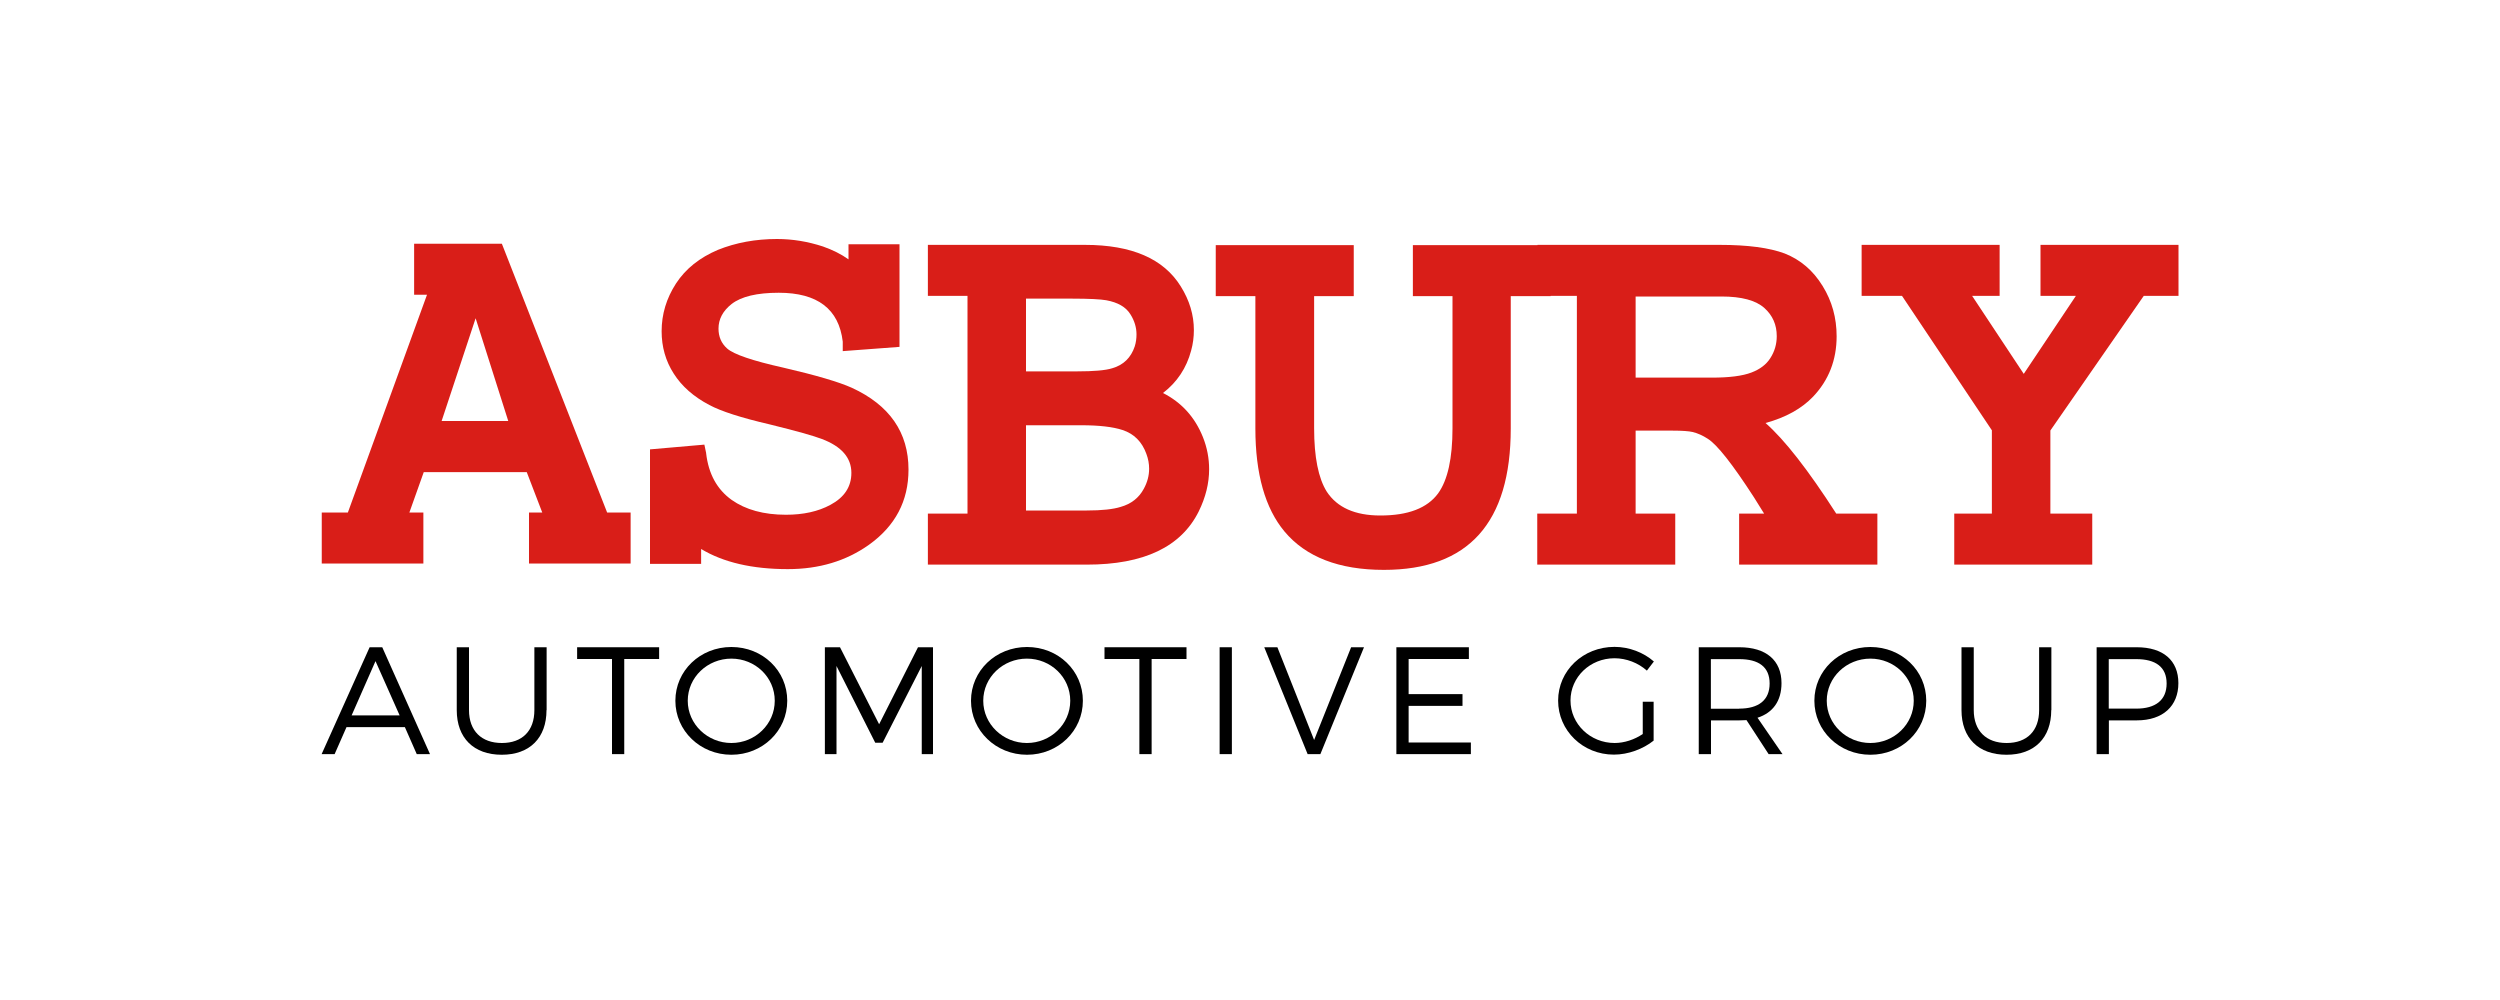
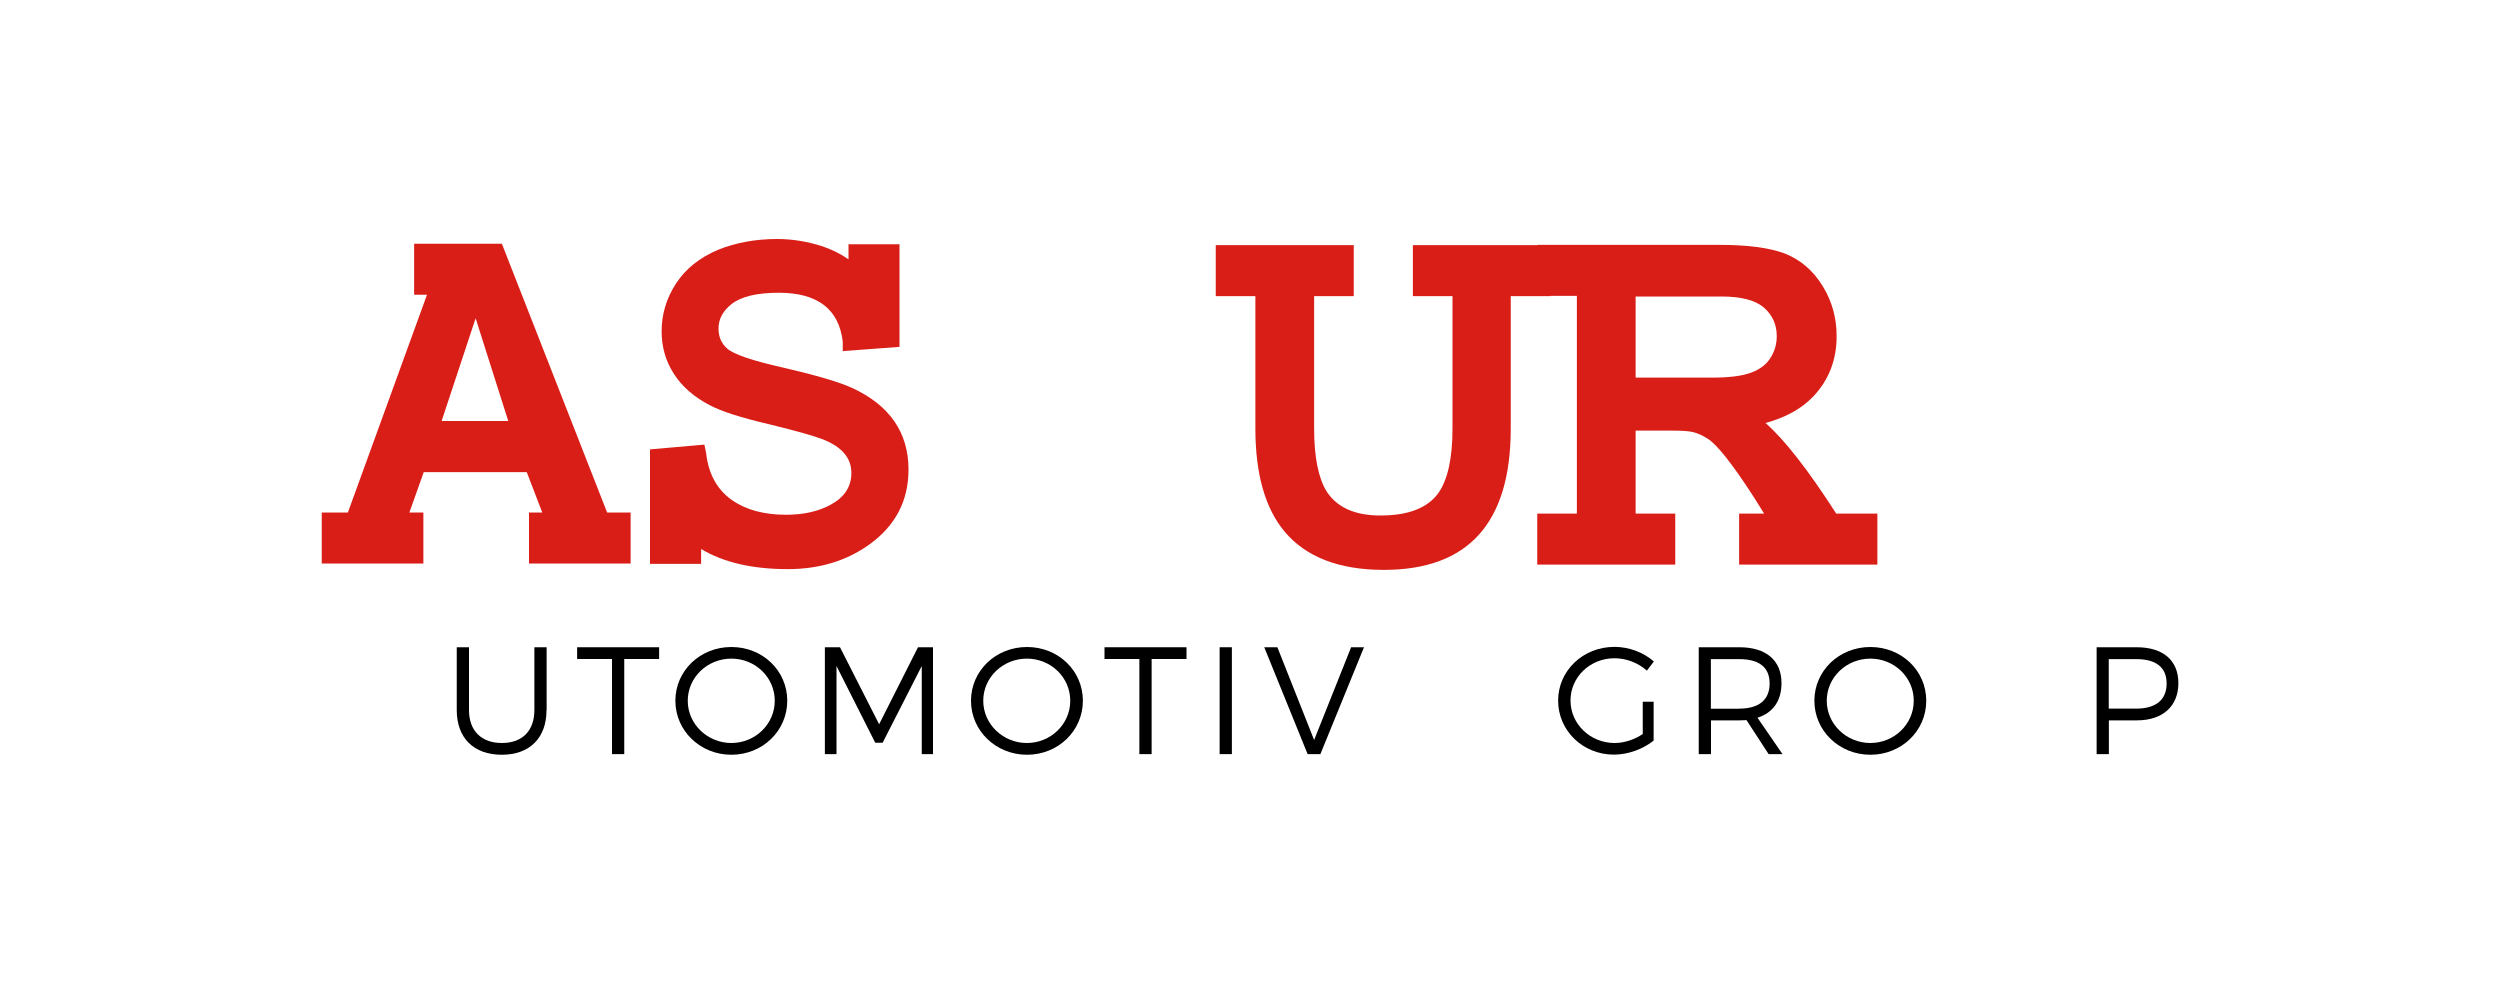
<svg xmlns="http://www.w3.org/2000/svg" id="uuid-2a4e3c0c-c10b-497a-a69f-88b58d603f0e" viewBox="0 0 200 80">
  <rect width="200" height="80" fill="none" />
  <path d="M50.45,41v4.08h-8.13v-4.08h1.06l-1.24-3.23h-8.24l-1.15,3.23h1.12v4.08h-8.13v-4.08h2.09l6.33-17.42h-1.03v-4.08h7.02l8.42,21.5h1.89ZM40.66,33.68l-2.61-8.22-2.72,8.22h5.34Z" fill="#d91e18" />
  <path d="M56.08,45.11h-4.08v-9.16l4.35-.38.14.67v.02c.19,1.65.87,2.89,2.04,3.73,1.12.79,2.57,1.19,4.35,1.19,1.38,0,2.57-.26,3.55-.79,1.12-.6,1.68-1.45,1.68-2.56,0-1.21-.79-2.12-2.36-2.71-.64-.25-2.03-.64-4.18-1.17-2.28-.53-3.89-1.05-4.82-1.55-1.26-.66-2.21-1.5-2.85-2.51-.65-1.01-.97-2.14-.97-3.39,0-1.36.38-2.63,1.15-3.82.77-1.18,1.89-2.07,3.35-2.69,1.44-.58,3.02-.87,4.73-.87,1.24,0,2.46.2,3.68.6.79.28,1.47.62,2.04,1.03v-1.21h4.08v8.21l-4.54.34v-.76c-.31-2.61-2.02-3.91-5.12-3.91-1.74,0-3,.3-3.77.9-.7.55-1.05,1.21-1.05,1.97,0,.65.23,1.18.69,1.59.53.47,2.03.98,4.49,1.53,2.63.61,4.46,1.15,5.48,1.61,3.03,1.39,4.54,3.58,4.54,6.55,0,2.5-1.05,4.5-3.16,6.01-1.83,1.3-3.99,1.95-6.49,1.95-2.85,0-5.16-.54-6.94-1.61v1.21Z" fill="#d91e18" />
-   <path d="M96.23,34.96c.34.85.5,1.71.5,2.58,0,1.13-.28,2.25-.83,3.37-1.41,2.84-4.39,4.26-8.96,4.26h-12.71v-4.08h3.17v-17.42h-3.17v-4.08h12.57c3.74,0,6.29,1.11,7.66,3.32.7,1.12,1.05,2.28,1.05,3.5,0,.55-.07,1.1-.22,1.64-.37,1.39-1.12,2.52-2.25,3.39,1.49.76,2.55,1.93,3.19,3.52ZM82.09,29.71h4.08c1.33,0,2.27-.08,2.81-.25.9-.26,1.5-.85,1.8-1.75.1-.32.14-.64.14-.96,0-.55-.16-1.09-.49-1.61-.36-.58-1-.95-1.93-1.12-.44-.08-1.36-.13-2.76-.13h-3.66v5.81ZM82.09,40.84h4.85c1.21,0,2.12-.1,2.72-.29.84-.24,1.45-.72,1.84-1.44.29-.53.43-1.06.43-1.61,0-.4-.07-.79-.22-1.19-.35-.97-.99-1.61-1.91-1.91-.76-.25-1.86-.38-3.3-.38h-4.42v6.82Z" fill="#d91e18" />
  <path d="M146.9,41.09c-2.25-3.5-4.14-5.92-5.66-7.25,1.62-.44,2.89-1.15,3.81-2.11,1.25-1.32,1.88-2.93,1.88-4.83,0-1.47-.37-2.81-1.12-4.02-.76-1.24-1.77-2.1-3.03-2.6-1.23-.46-2.96-.69-5.19-.69h-14.59v.02h-9.97v4.08h3.17v10.57c0,2.4-.38,4.14-1.15,5.21-.87,1.18-2.4,1.77-4.62,1.77-2.03,0-3.46-.64-4.29-1.91-.67-1.07-1.01-2.76-1.01-5.07v-10.57h3.17v-4.08h-11.04v4.08h3.17v10.59c0,3.63.78,6.38,2.33,8.24,1.71,2.04,4.36,3.07,7.95,3.07,6.77,0,10.15-3.77,10.15-11.31v-10.59h3.19v-.02h2.1v17.42h-3.17v4.08h11.04v-4.08h-3.17v-6.64h2.94c.78,0,1.32.04,1.62.11.41.1.81.28,1.21.54.75.47,1.98,2.03,3.7,4.69l.81,1.3h-2v4.08h11.06v-4.08h-3.28ZM140.12,29.8c-.73.28-1.79.41-3.17.41h-6.1v-6.49h6.87c1.61,0,2.75.31,3.43.92.66.59.99,1.34.99,2.25,0,.64-.17,1.23-.52,1.77-.32.5-.82.88-1.5,1.14Z" fill="#d91e18" />
-   <path d="M159.36,34.44l-7.2-10.77h-3.23v-4.08h11.04v4.08h-2.2l4.13,6.24,4.17-6.24h-2.83v-4.08h11.04v4.08h-2.78l-7.47,10.77v6.65h3.35v4.08h-11.04v-4.08h3.01v-6.65Z" fill="#d91e18" />
-   <path d="M27.72,58.17l-.95,2.16h-1.04l3.84-8.55h1.01l3.82,8.55h-1.06l-.95-2.16h-4.67ZM30.04,52.89l-1.91,4.34h3.84l-1.93-4.34Z" />
  <path d="M43.72,56.81c0,2.22-1.34,3.57-3.58,3.57s-3.6-1.34-3.6-3.57v-5.03h.98v5.03c0,1.66,1,2.63,2.63,2.63s2.6-.97,2.6-2.63v-5.03h.98v5.03Z" />
  <path d="M49.94,52.72v7.61h-.98v-7.61h-2.79v-.94h6.56v.94h-2.8Z" />
  <path d="M62.98,56.06c0,2.41-1.98,4.32-4.47,4.32s-4.48-1.92-4.48-4.32,1.98-4.3,4.48-4.3,4.47,1.89,4.47,4.3ZM55.02,56.06c0,1.88,1.59,3.38,3.49,3.38s3.47-1.5,3.47-3.38-1.56-3.37-3.47-3.37-3.49,1.49-3.49,3.37Z" />
  <path d="M73.74,60.33v-7.05s-3.13,6.14-3.13,6.14h-.59l-3.1-6.14v7.05h-.93v-8.55h1.21l3.13,6.16,3.11-6.16h1.2v8.55h-.9Z" />
  <path d="M86.63,56.06c0,2.41-1.98,4.32-4.47,4.32s-4.48-1.92-4.48-4.32,1.98-4.3,4.48-4.3,4.47,1.89,4.47,4.3ZM78.66,56.06c0,1.88,1.59,3.38,3.49,3.38s3.47-1.5,3.47-3.38-1.56-3.37-3.47-3.37-3.49,1.49-3.49,3.37Z" />
  <path d="M92.13,52.72v7.61h-.98v-7.61h-2.79v-.94h6.56v.94h-2.8Z" />
  <path d="M97.57,60.33v-8.55h.98v8.55h-.98Z" />
  <path d="M104.61,60.33l-3.47-8.55h1.05l2.94,7.42,2.96-7.42h1.03l-3.49,8.55h-1.01Z" />
-   <path d="M112.69,52.72v2.81h4.31v.94h-4.31v2.93h4.98v.93h-5.96v-8.55h5.8v.94h-4.83Z" />
  <path d="M132.29,56.15v3.1c-.84.67-2.03,1.12-3.18,1.12-2.48,0-4.46-1.92-4.46-4.32s1.99-4.3,4.51-4.3c1.18,0,2.33.45,3.15,1.17l-.56.73c-.69-.62-1.64-.99-2.59-.99-1.95,0-3.52,1.5-3.52,3.38s1.58,3.4,3.53,3.4c.77,0,1.59-.27,2.25-.72v-2.58h.87Z" />
  <path d="M139.72,57.61c-.18.01-.38.02-.57.02h-2.27v2.7h-.98v-8.55h3.25c2.14,0,3.37,1.05,3.37,2.87,0,1.42-.68,2.37-1.92,2.77l2,2.91h-1.11l-1.77-2.72ZM139.14,56.69c1.55,0,2.43-.68,2.43-2.01s-.88-1.95-2.43-1.95h-2.27v3.97h2.27Z" />
  <path d="M154.1,56.06c0,2.41-1.98,4.32-4.47,4.32s-4.48-1.92-4.48-4.32,1.98-4.3,4.48-4.3,4.47,1.89,4.47,4.3ZM146.14,56.06c0,1.88,1.59,3.38,3.49,3.38s3.47-1.5,3.47-3.38-1.56-3.37-3.47-3.37-3.49,1.49-3.49,3.37Z" />
-   <path d="M164.1,56.81c0,2.22-1.34,3.57-3.58,3.57s-3.6-1.34-3.6-3.57v-5.03h.98v5.03c0,1.66,1,2.63,2.63,2.63s2.6-.97,2.6-2.63v-5.03h.98v5.03Z" />
  <path d="M170.94,51.78c2.11,0,3.33,1.05,3.33,2.87s-1.22,2.98-3.33,2.98h-2.23v2.7h-.98v-8.55h3.21ZM168.7,56.69h2.2c1.54,0,2.43-.68,2.43-2.01s-.89-1.95-2.43-1.95h-2.2v3.97Z" />
</svg>